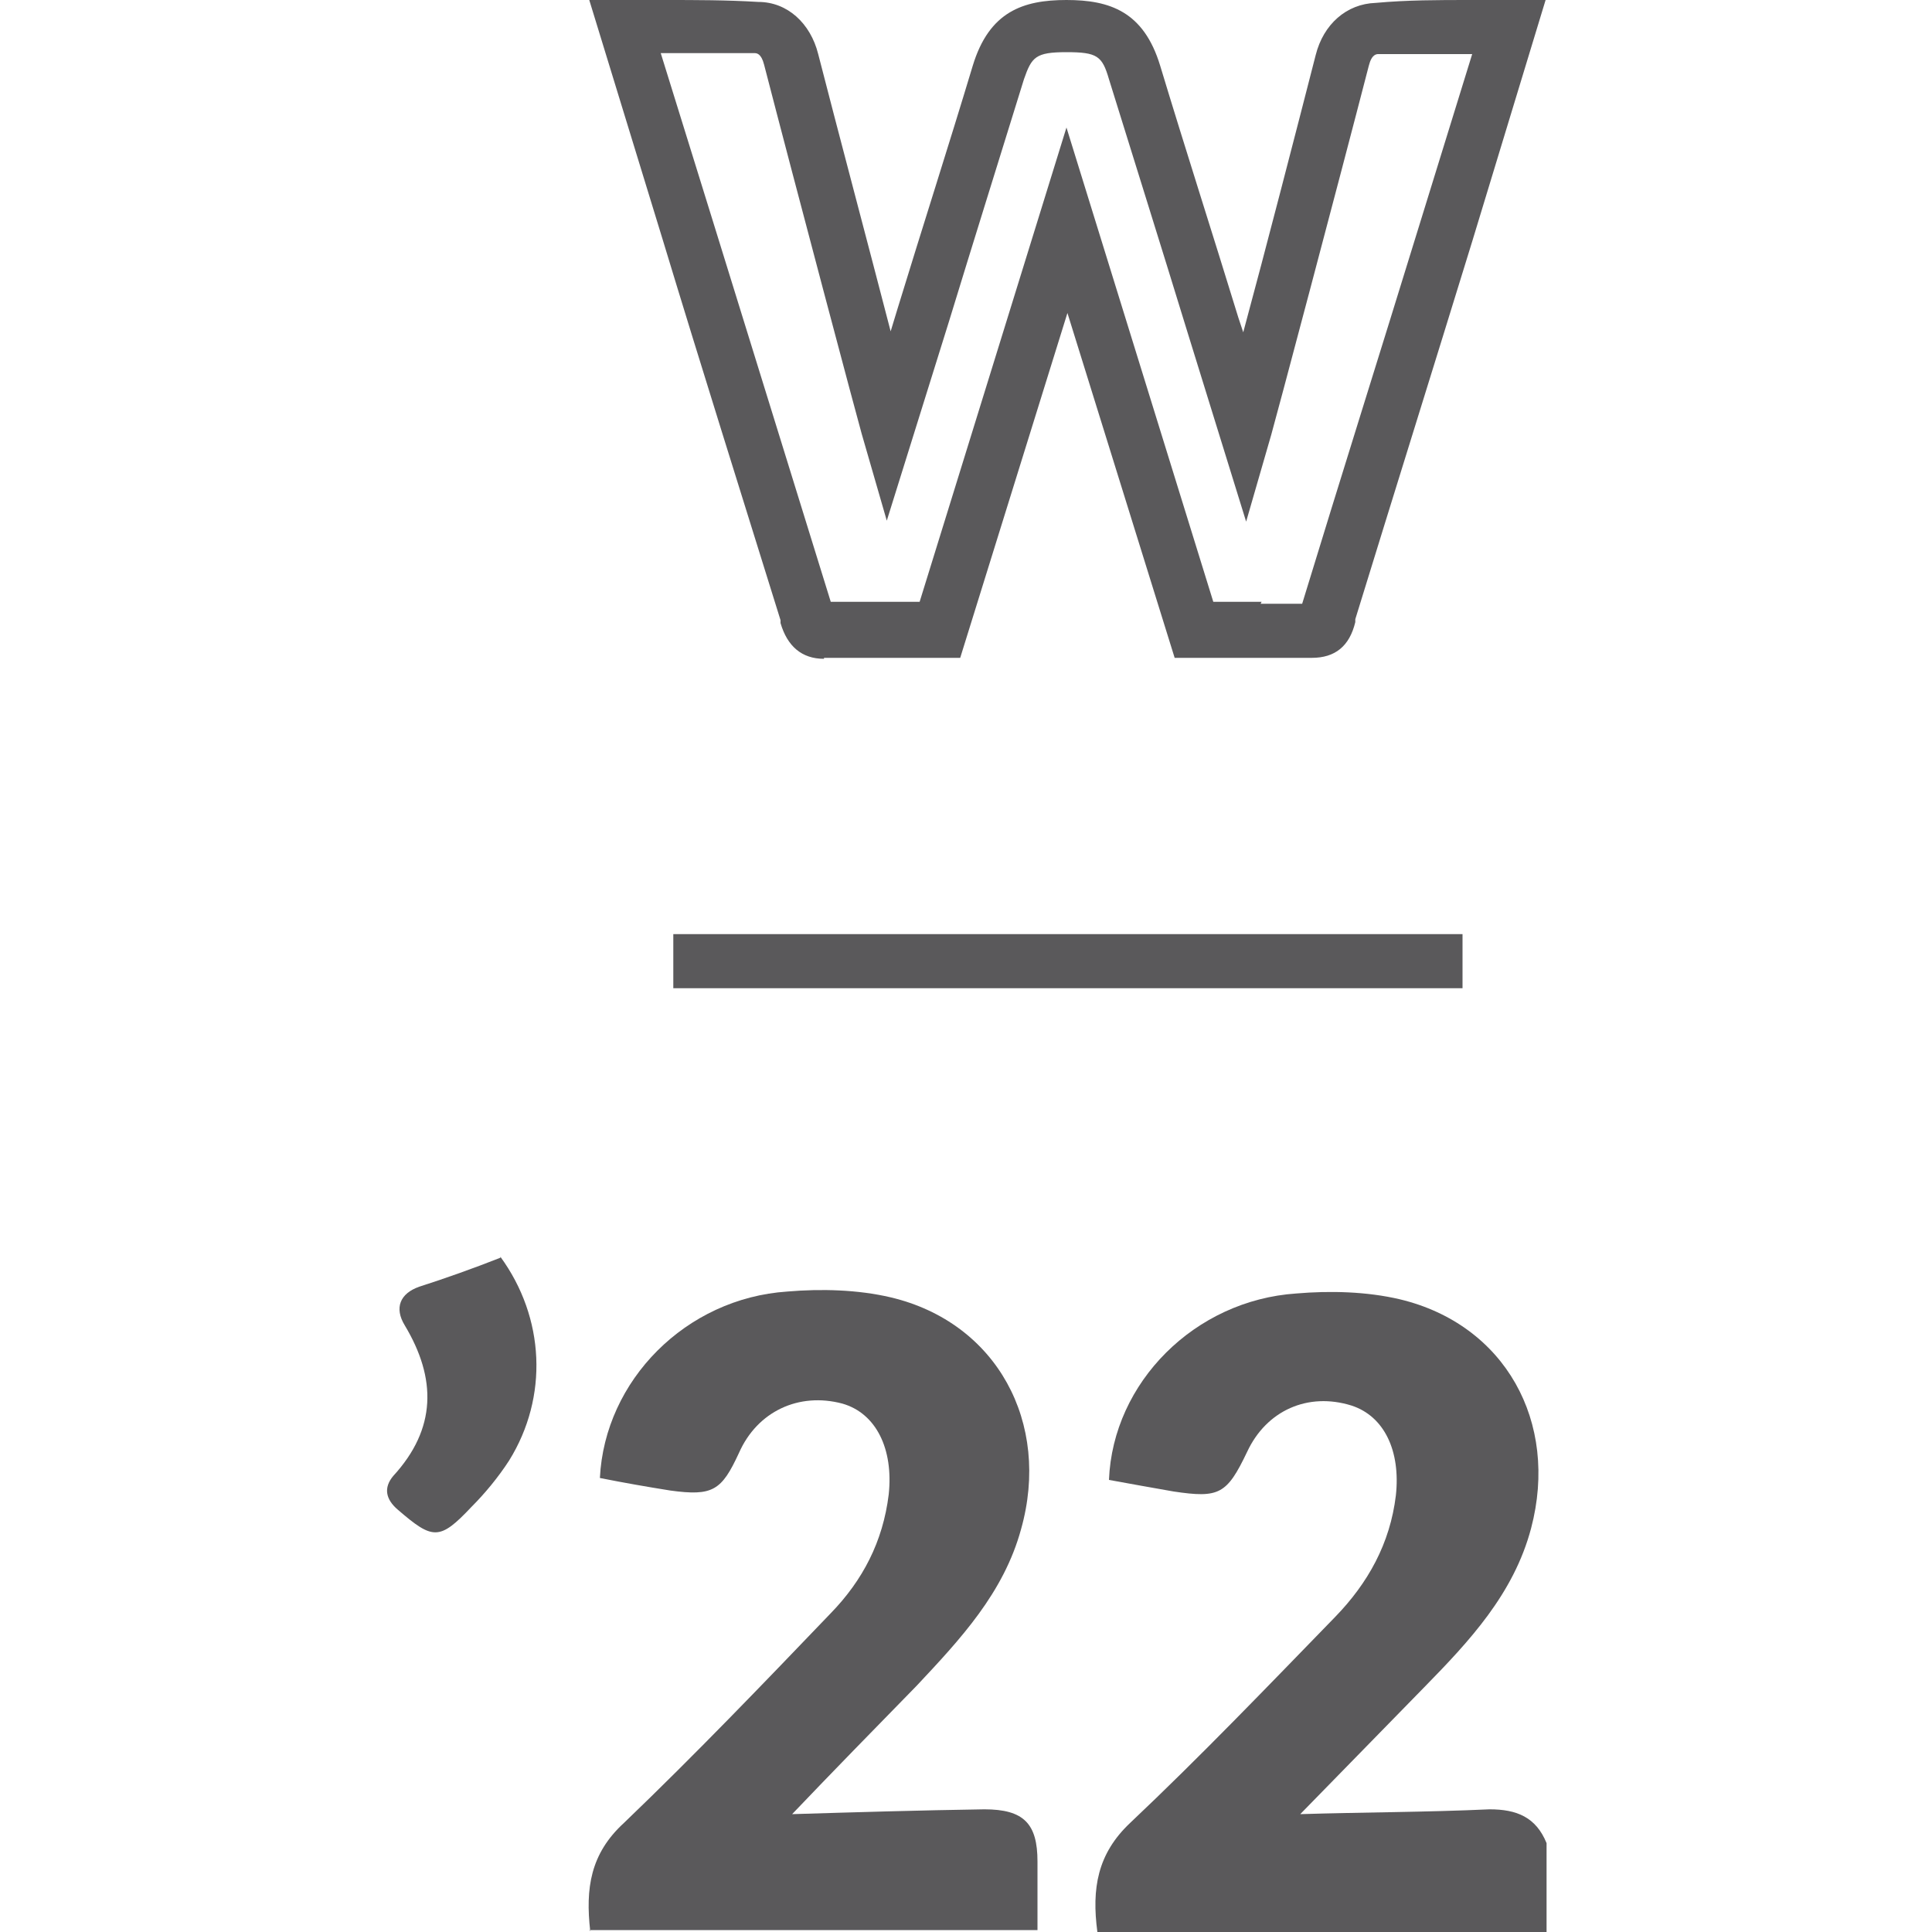
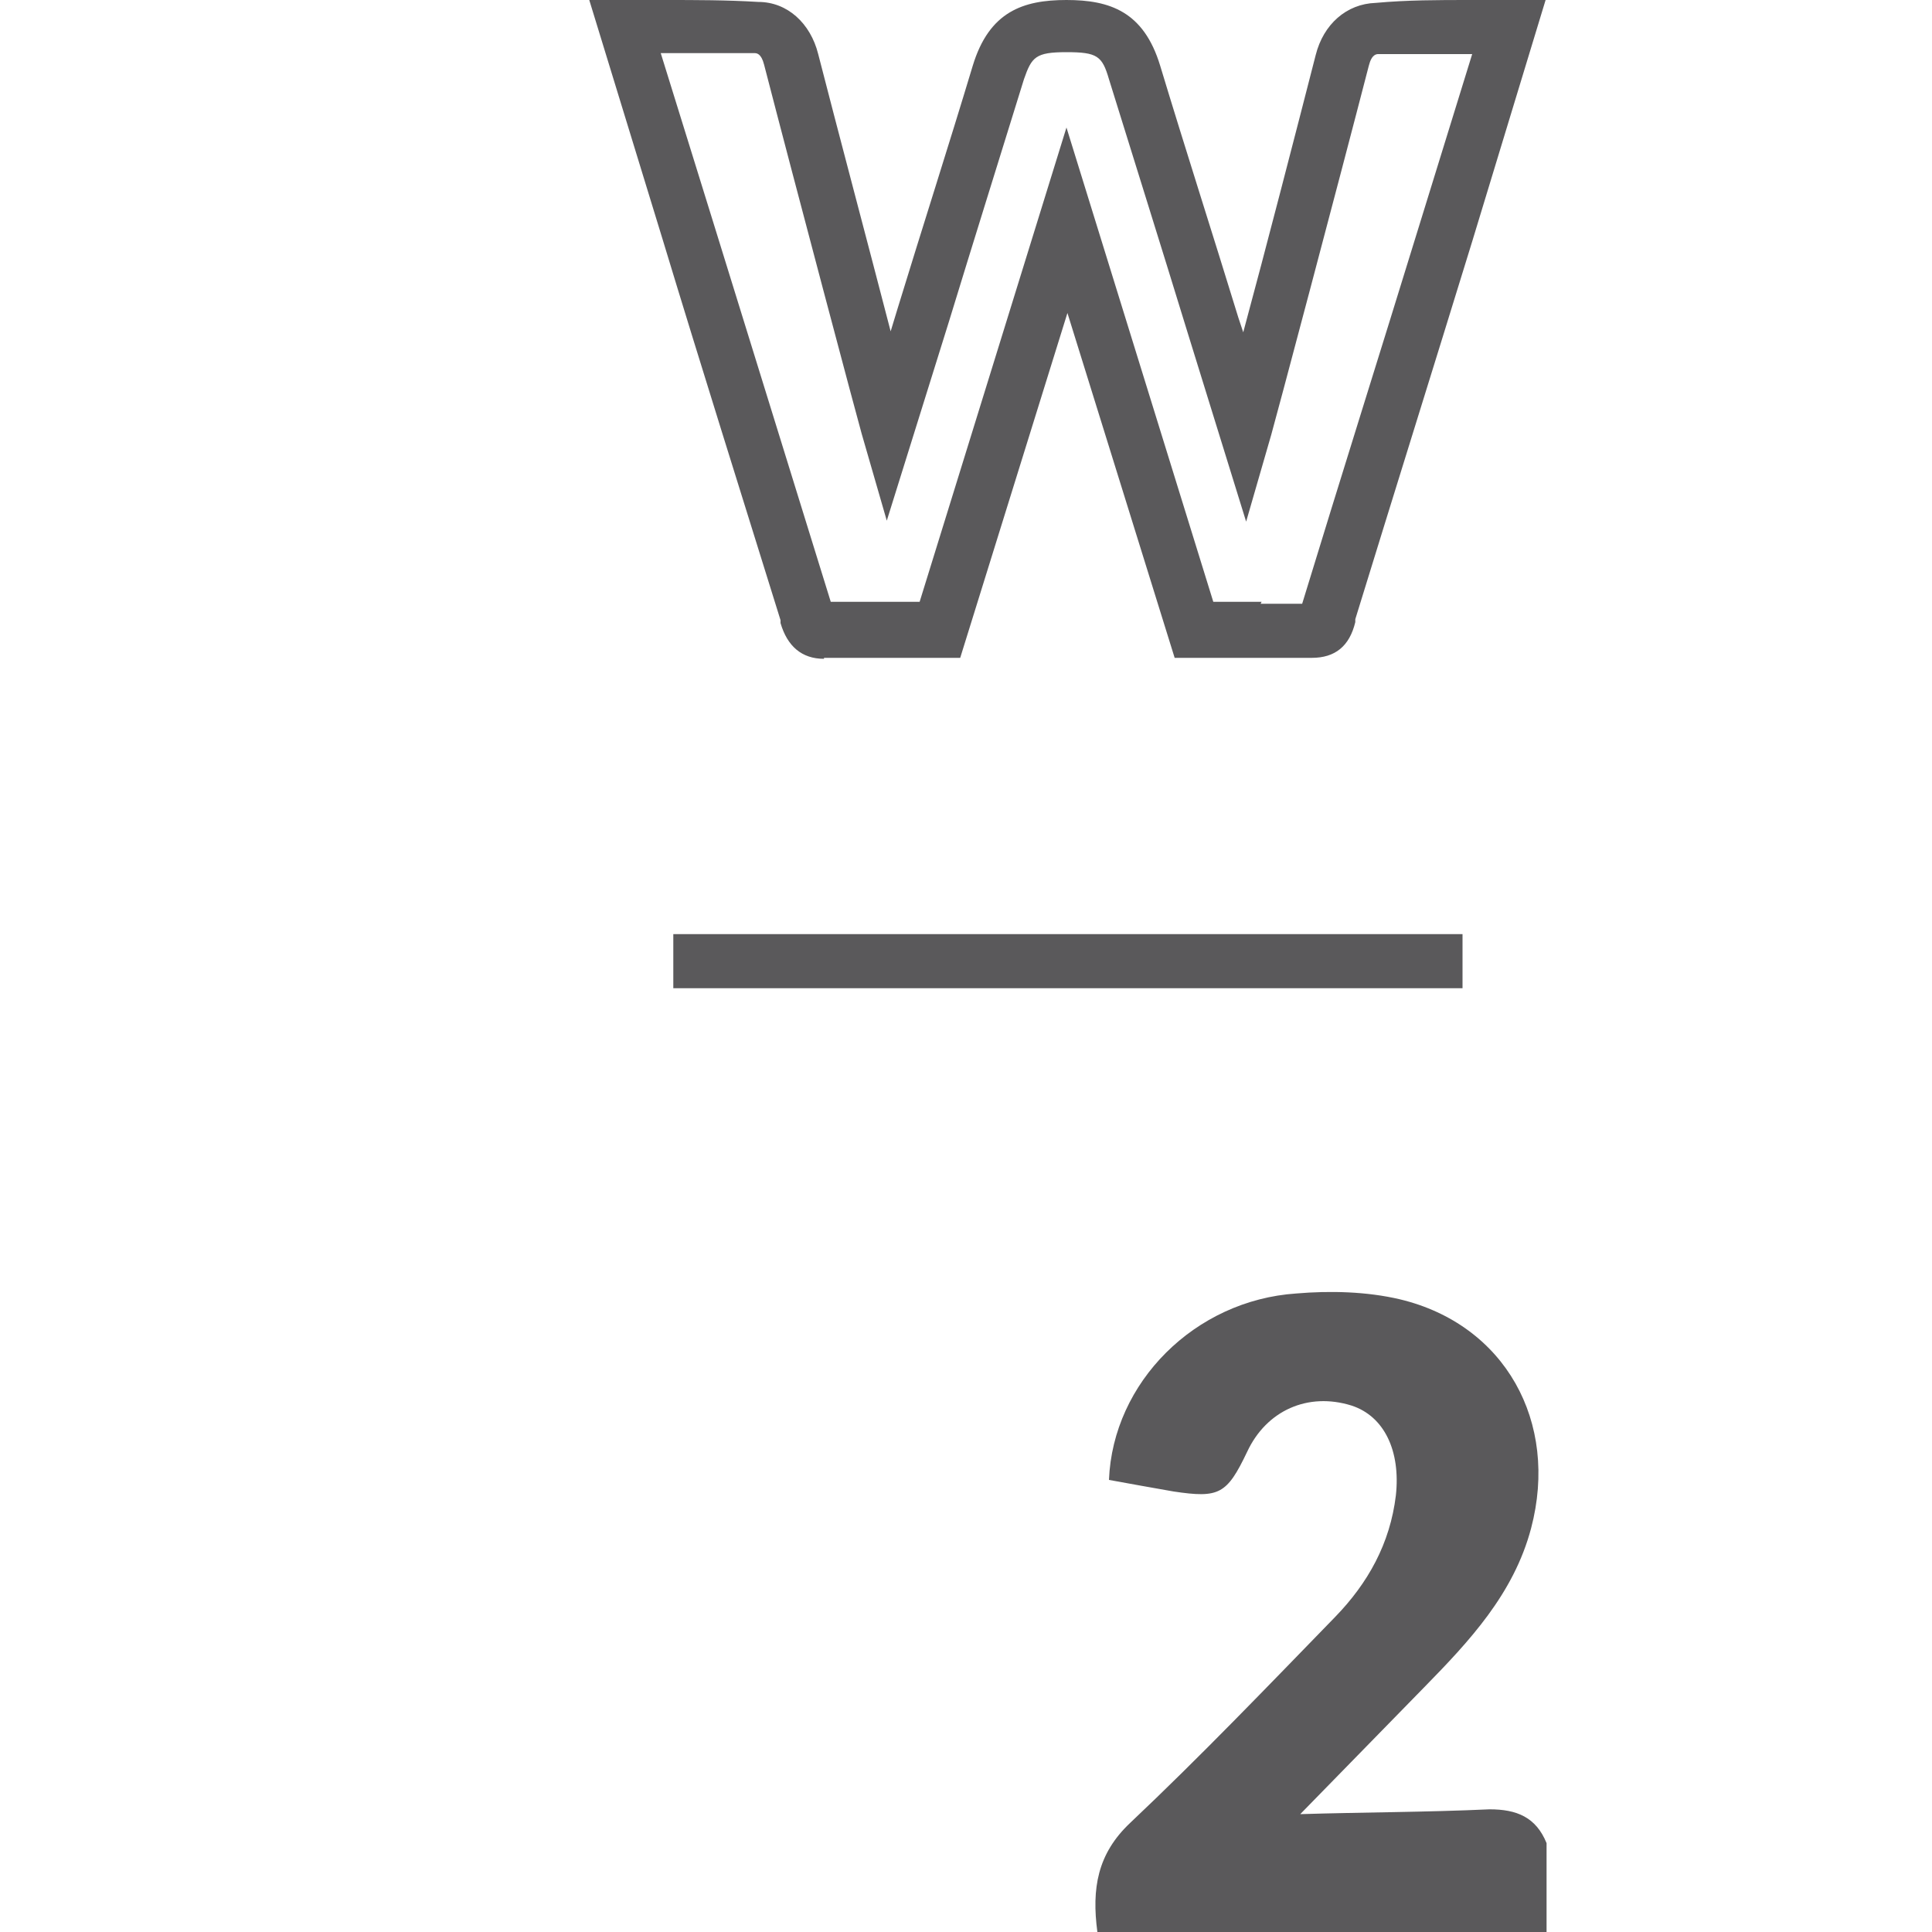
<svg xmlns="http://www.w3.org/2000/svg" id="Warstwa_2" data-name="Warstwa 2" version="1.1" viewBox="0 0 200 200">
  <defs>
    <style>
      .cls-1 {
        fill: #5a595b;
        stroke-width: 0px;
      }
    </style>
  </defs>
  <g>
    <path class="cls-1" d="M85.3,68.2c-2.3,0-3.8-1.3-4.5-3.7,0,0,0-.2,0-.3-4.1-13.2-8.2-26.2-12.2-39.4L61,0h7.8C72.1,0,75.2,0,78.5.2c3,0,5.4,2.2,6.2,5.4,2,7.8,5.3,20.2,7.5,28.7l.7-2.3c2.6-8.5,5.3-16.9,7.8-25.2,1.7-5.6,5.2-6.8,9.7-6.8h0c4.5,0,8,1.2,9.7,6.8,2.6,8.6,5.4,17.3,8.1,26.1l.5,1.5c2.3-8.5,5.5-20.9,7.5-28.7.8-3.2,3.2-5.3,6.2-5.4C145.7,0,148.8,0,152.2,0h7.8l-7.6,25c-4,13-8.1,26.1-12.1,39.1,0,0,0,.2,0,.3-.6,2.5-2.1,3.7-4.5,3.7h-.2c-2.8,0-5.5,0-8.4,0h-5.6l-11.1-35.7-11.1,35.7h-14.1c.2,0,0,0,0,0ZM130.5,62.5h4.3c4-13.1,8.1-26.1,12.1-39.1l5.5-17.8h-.3c-3.3,0-6.4,0-9.4,0-.2,0-.7,0-1,1.2-3.1,12-9.8,37.2-10.1,38.2l-2.6,9-6.1-19.7c-2.7-8.8-5.4-17.4-8.1-26.1-.7-2.4-1.2-2.8-4.4-2.8s-3.6.5-4.4,2.8c-2.6,8.4-5.2,16.7-7.8,25.2l-6.4,20.5-2.6-9c-.3-1-7-26.2-10.1-38.2-.3-1.2-.8-1.2-1-1.2-3.1,0-6.2,0-9.4,0h-.3l5.4,17.4c4.1,13.2,8.1,26.2,12.2,39.4h0c2.5,0,5.2,0,7.7,0h1.5l15.2-49.1,15.2,49.1h1.5c1.3,0,2.4,0,3.5,0Z" />
    <g>
      <path class="cls-1" d="M160,200h-46.4c-.6-4.5,0-8.1,3.4-11.3,7.3-6.9,14.2-14.1,21.2-21.3,3.4-3.5,5.7-7.6,6.3-12.6.5-4.6-1.2-8.2-4.6-9.3-4.5-1.4-8.8.5-10.8,4.8-2.1,4.4-2.9,4.8-7.6,4.1-2.3-.4-4.5-.8-6.7-1.2.4-10.1,8.9-18.6,19.4-19.3,3.5-.3,7.3-.2,10.7.6,10.9,2.6,16.5,12.7,13.6,23.7-1.8,6.8-6.4,11.7-11.1,16.5-4.4,4.5-8.7,8.9-12.8,13.1,6.4-.2,13.1-.2,19.6-.5,2.8,0,4.8.8,5.9,3.5,0,3.1,0,6.2,0,9.2Z" />
-       <path class="cls-1" d="M61.1,199.9c-.5-4.4,0-8,3.5-11.2,7.4-7.1,14.4-14.4,21.4-21.7,3.3-3.4,5.4-7.4,6-12.3.5-4.7-1.3-8.4-4.8-9.4-4.5-1.2-8.8.8-10.7,5.1-1.8,3.9-2.7,4.5-7.1,3.9-2.5-.4-4.8-.8-7.3-1.3.5-10.1,8.9-18.6,19.4-19.3,3.5-.3,7.3-.2,10.7.6,11,2.6,16.6,13,13.5,24-1.8,6.6-6.3,11.4-10.8,16.2-4.4,4.5-8.8,9-12.9,13.3,6.5-.2,13.3-.4,19.9-.5,4.1,0,5.5,1.5,5.5,5.4v7.1h-46.4Z" />
-       <path class="cls-1" d="M51.8,130.1c4.6,6.3,5,14.5.9,21.1-1.1,1.7-2.5,3.4-3.9,4.8-3.3,3.5-4,3.4-7.6.3-1.3-1.1-1.5-2.3-.5-3.5,4.5-4.9,4.5-10.1,1.2-15.6-1.1-1.8-.5-3.3,1.5-4,2.8-.9,5.6-1.9,8.4-3Z" />
+       <path class="cls-1" d="M51.8,130.1Z" />
    </g>
  </g>
  <rect class="cls-1" x="69.7" y="96.7" width="81.7" height="5.6" />
</svg>